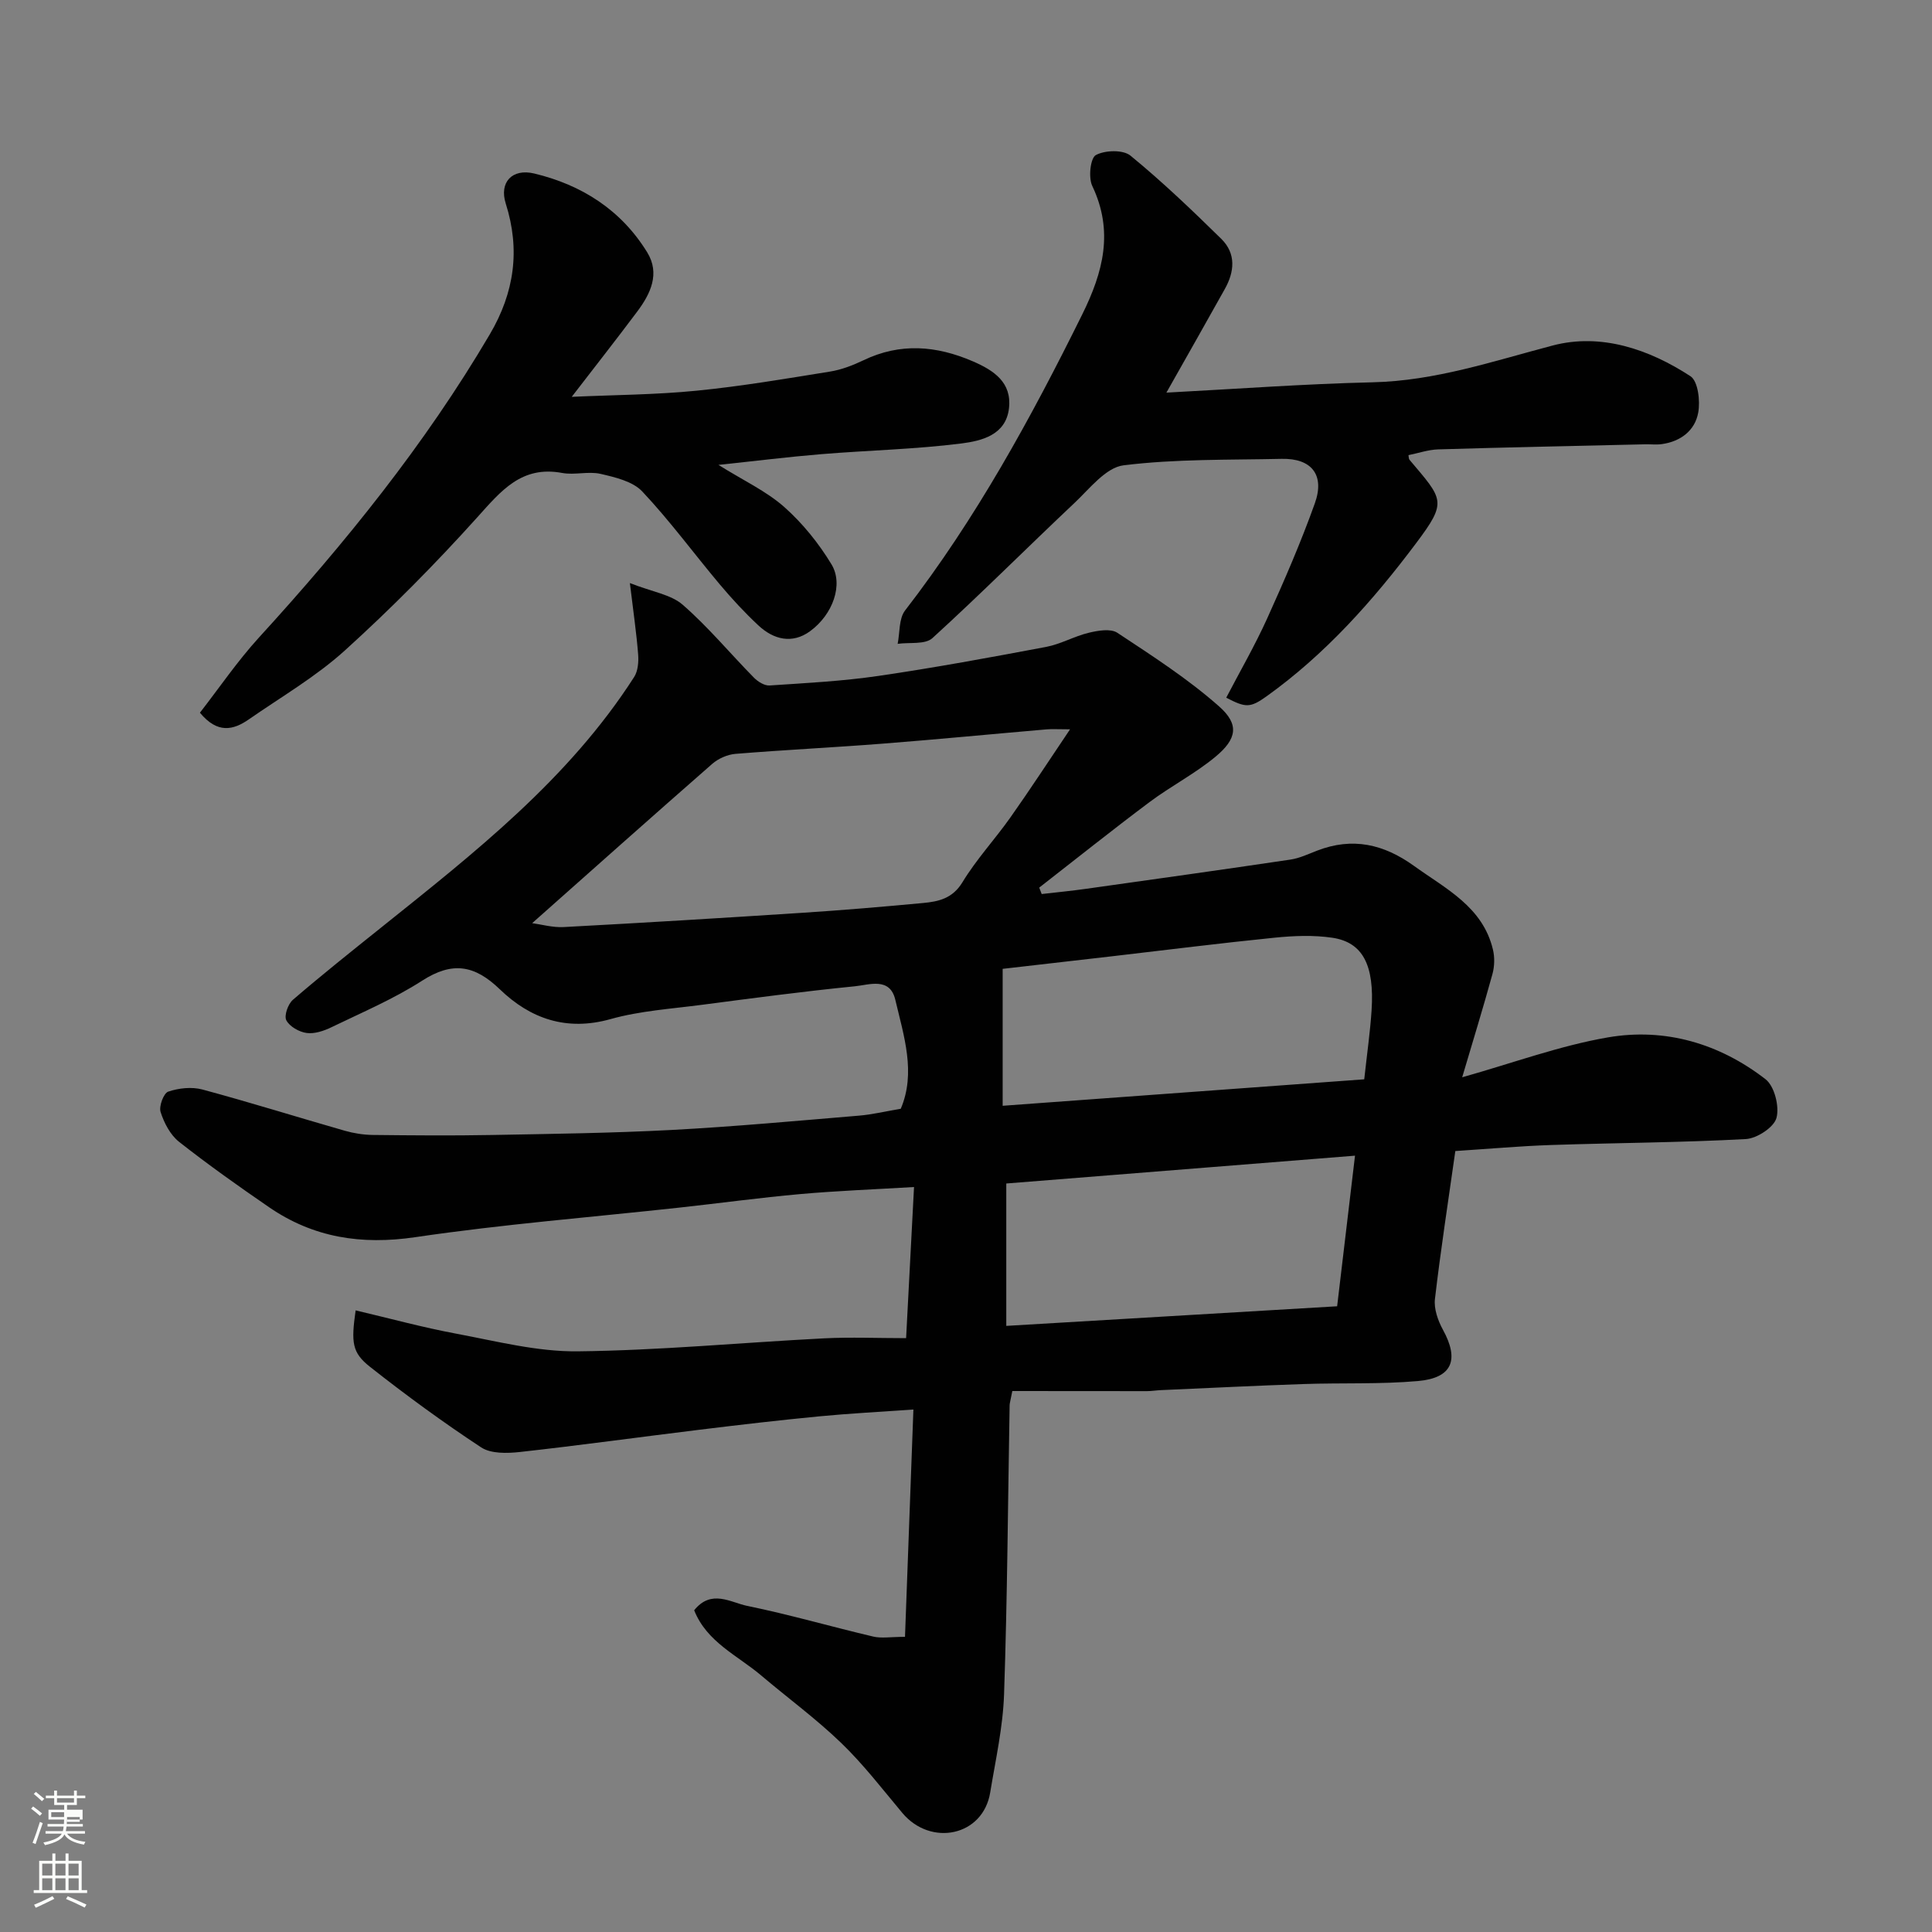
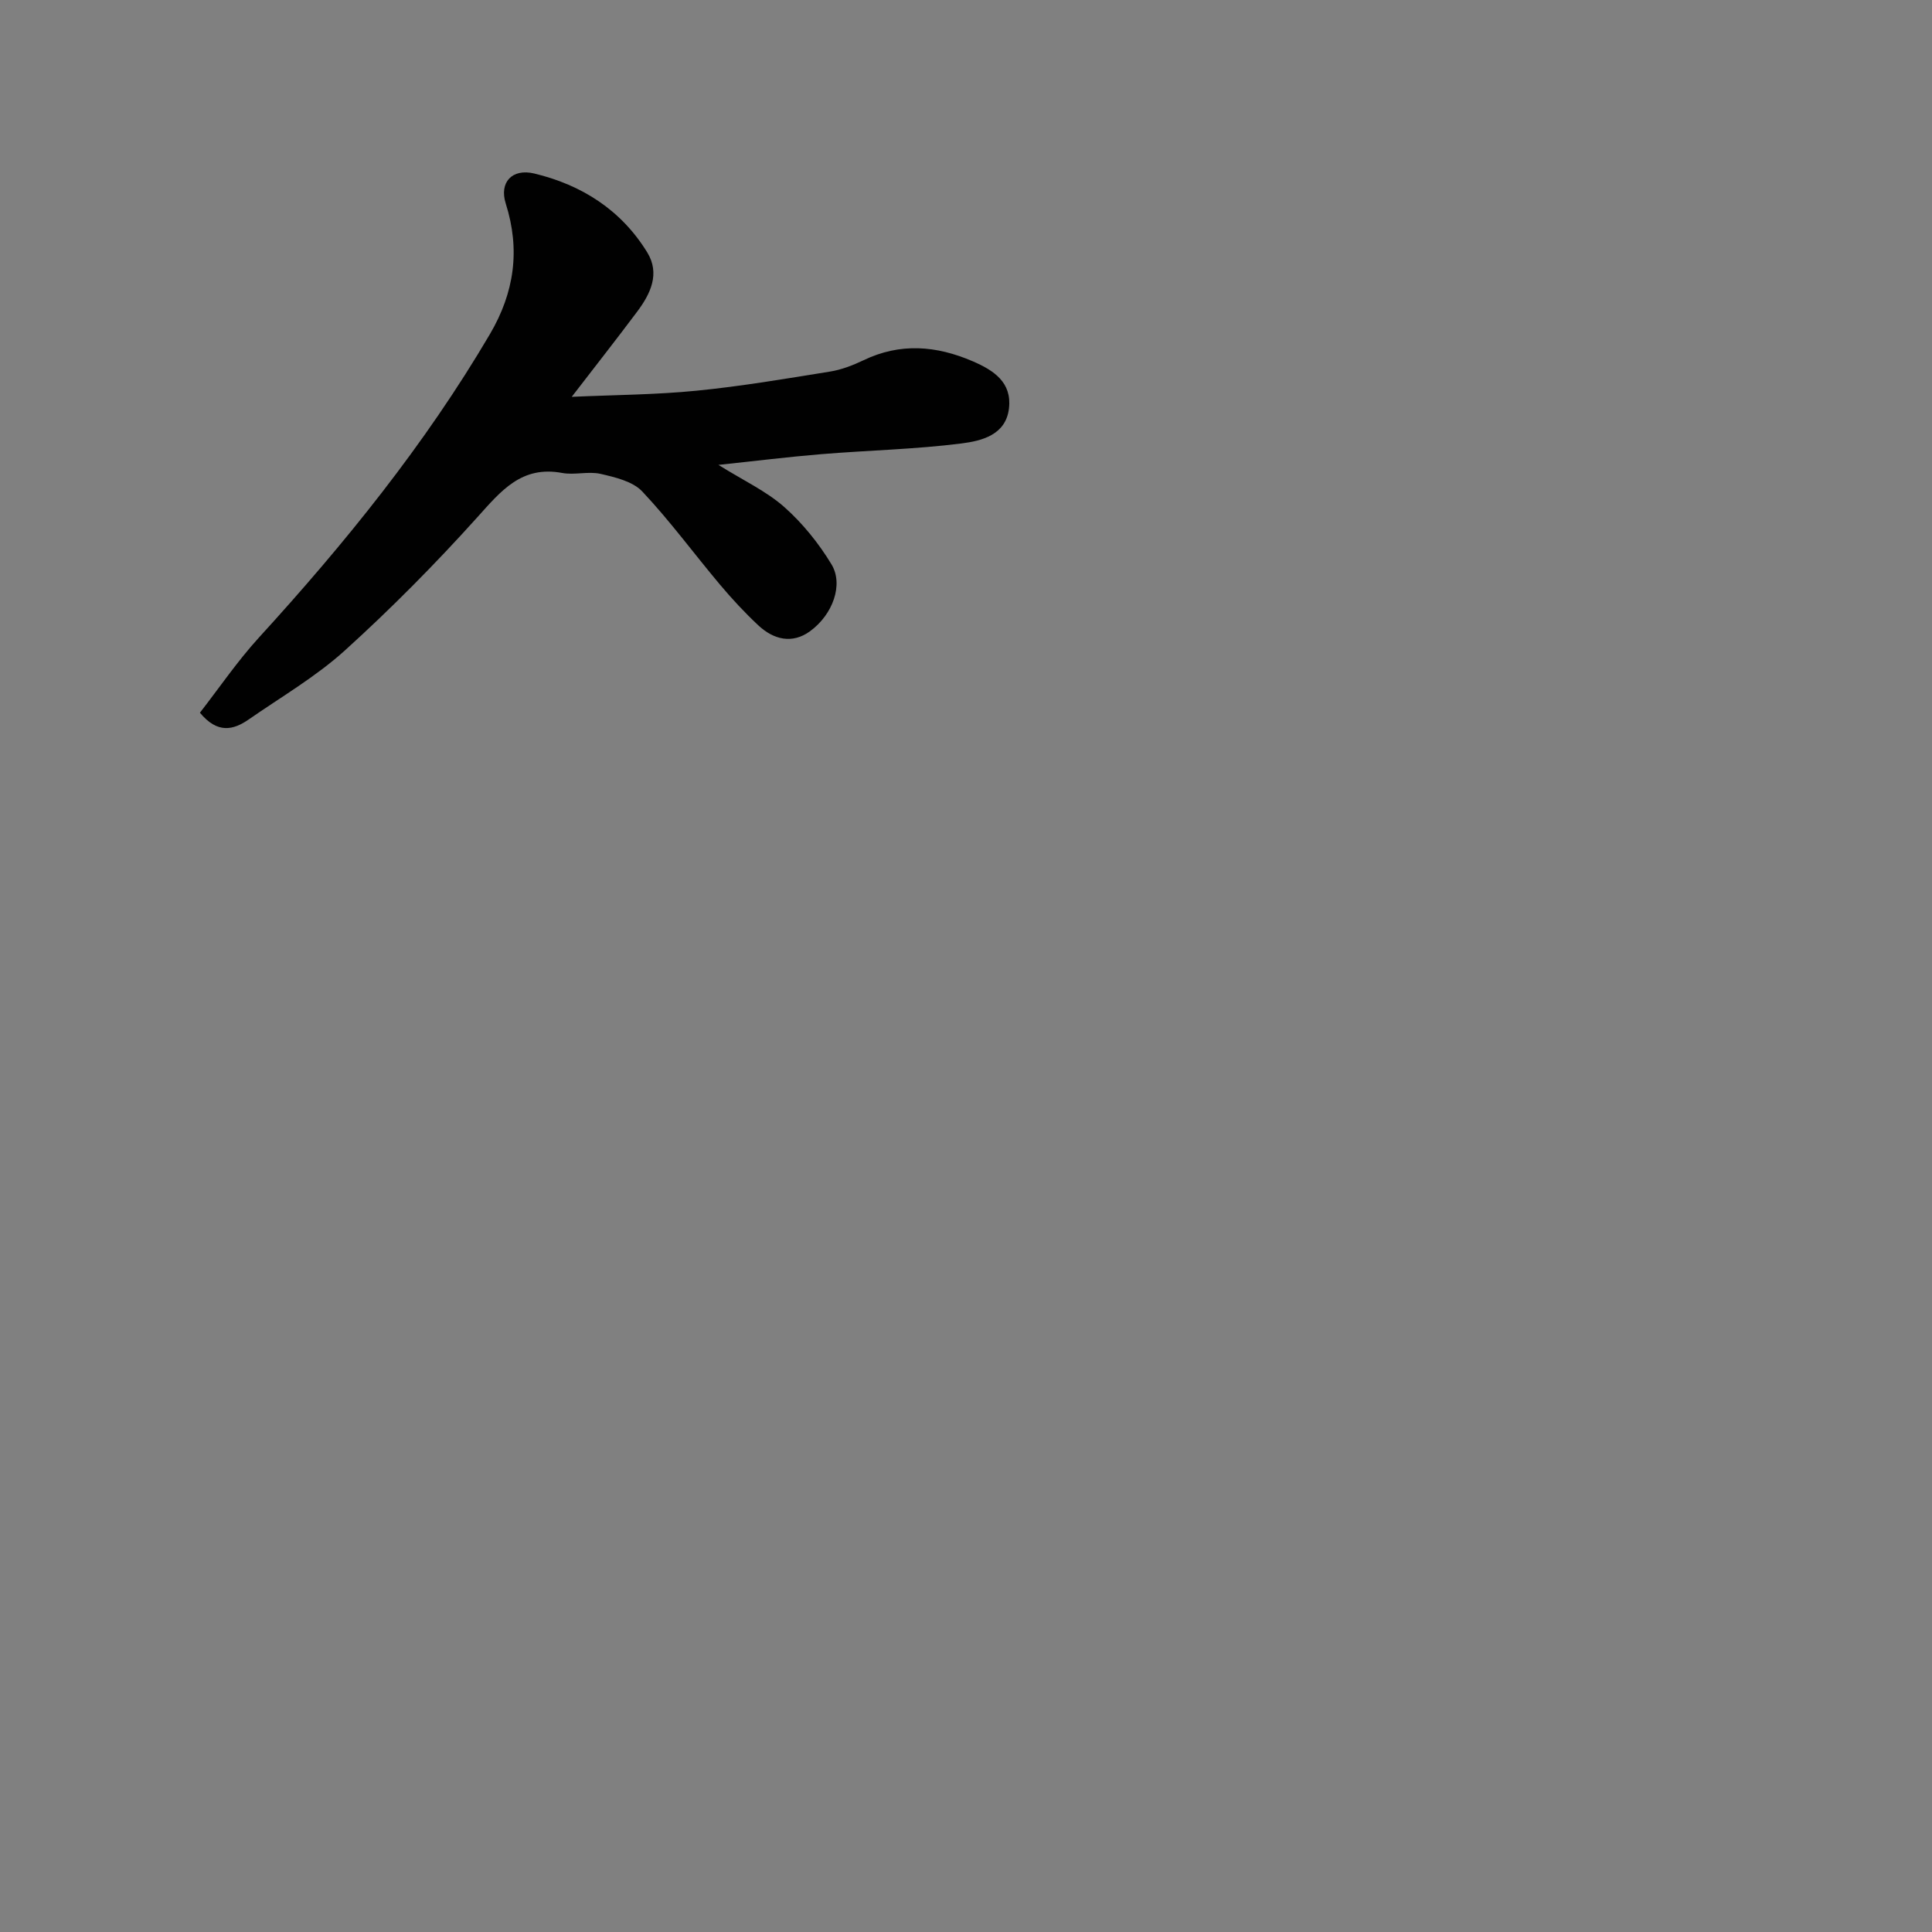
<svg xmlns="http://www.w3.org/2000/svg" enable-background="new 0 0 400 400" viewBox="0 0 400 400">
  <rect x="0" y="0" width="400" height="400" fill="#808080" stroke="none" />
-   <path d="m6.44 374.46.42-.45c.65.47 1.27.95 1.85 1.44l-.45.49c-.65-.56-1.25-1.06-1.82-1.48m.93 7.33-.63-.26c.55-1.36 1.05-2.8 1.52-4.33.19.1.38.19.59.27-.46 1.29-.95 2.73-1.48 4.32m-.38-10.38.44-.42c.43.34 1.01.82 1.74 1.44l-.49.49c-.53-.51-1.09-1.01-1.69-1.51m2.5.35h1.72v-1.04h.59v1.04h3.52v-1.04h.59v1.04h1.75v.53h-1.75v1.42h-2.03v.97h3.22v2.03h-3.24c0 .35-.01.66-.03.93h3.32v.53h-3.37c-.03.27-.08.58-.15.94h3.96v.53h-3.71c.67.92 1.93 1.48 3.79 1.68-.13.24-.23.44-.29.59-2.13-.38-3.48-1.08-4.04-2.12-.43.97-1.77 1.72-4.03 2.23-.09-.19-.2-.37-.33-.55 2.1-.42 3.37-1.03 3.81-1.83h-3.36v-.53h3.58c.08-.29.13-.61.16-.94h-3.33v-.53h3.39c.02-.27.04-.58.04-.93h-3.23v-2.03h3.25v-.97h-2.07v-1.42h-1.73zm1.12 3.44v1h2.65c.01-.3.02-.44.01-.4v-.25-.35zm1.19-2h3.52v-.91h-3.52zm4.71 3h-2.63v.59c0 .15-.01.28-.01.4h2.64v-1.99z" fill="#fbfcfa" />
-   <path d="m13.56 383.74h.63v1.52h2.72v6.07h1.13v.6h-11.06v-.6h1.13v-6.07h2.73v-1.52h.63v1.52h2.1v-1.52zm-2.69 8.83.38.56c-1.24.63-2.53 1.25-3.85 1.85-.1-.21-.21-.42-.34-.63 1.36-.55 2.63-1.15 3.81-1.78m-2.13-4.27h2.1v-2.45h-2.1zm0 3.04h2.1v-2.46h-2.1zm2.72-3.04h2.1v-2.45h-2.1zm0 3.04h2.1v-2.46h-2.1zm6.07 3.6c-1.41-.71-2.7-1.3-3.86-1.78l.35-.56c1.45.62 2.75 1.19 3.88 1.72zm-1.25-9.09h-2.1v2.45h2.1zm-2.09 5.49h2.1v-2.46h-2.1z" fill="#fbfcfa" />
  <g fill="#010101">
-     <path d="m209.59 288c-.39 2.04-.56 2.51-.56 2.99-.35 19.93-.47 39.88-1.15 59.8-.23 6.8-1.76 13.57-2.87 20.33-1.49 9.07-12.31 11.25-18.19 4.23-4.12-4.92-8.06-10.06-12.66-14.49-5.18-5-11.04-9.29-16.55-13.96-4.9-4.16-11.26-6.89-13.89-13.51 3.54-4.43 7.56-1.61 10.97-.91 8.76 1.79 17.37 4.3 26.08 6.35 1.72.41 3.63.06 6.6.06.57-15.41 1.14-30.81 1.74-47.06-6.82.48-13.17.8-19.49 1.41-8.32.8-16.63 1.77-24.93 2.79-12.35 1.51-24.68 3.22-37.05 4.59-2.65.29-6 .38-8.03-.96-7.9-5.2-15.57-10.81-23-16.67-3.75-2.96-3.92-5.01-2.98-11.69 6.99 1.64 13.85 3.52 20.81 4.82 8.34 1.56 16.78 3.75 25.15 3.66 17.01-.19 34-1.82 51.01-2.69 5.57-.28 11.16-.04 17-.04.57-10.91 1.08-20.6 1.64-31.29-8.21.49-15.89.78-23.54 1.46-8.33.74-16.61 1.88-24.93 2.79-18.26 2-36.6 3.45-54.76 6.13-11.18 1.65-21.12.11-30.32-6.21-6.33-4.35-12.6-8.79-18.63-13.54-1.81-1.43-3.09-3.91-3.81-6.16-.38-1.19.63-3.9 1.58-4.22 2.18-.74 4.87-1.03 7.07-.44 9.88 2.66 19.65 5.72 29.49 8.54 1.86.53 3.85.84 5.78.87 8.17.09 16.33.16 24.5.01 12.44-.23 24.88-.39 37.3-1.04 12.99-.69 25.95-1.89 38.91-2.97 2.76-.23 5.49-.9 8.61-1.42 3.18-7.44.65-15.06-1.13-22.58-1.12-4.74-5.42-3.07-8.37-2.78-10.59 1.05-21.15 2.46-31.7 3.84-6.32.83-12.78 1.24-18.87 2.95-9.13 2.57-16.63-.08-22.93-6.16-5.24-5.06-9.84-5.81-16.09-1.79-5.89 3.79-12.44 6.57-18.78 9.64-1.57.76-3.5 1.41-5.13 1.19-1.55-.21-3.53-1.33-4.21-2.63-.5-.96.35-3.37 1.36-4.24 5.96-5.13 12.13-10.04 18.27-14.96 19.29-15.45 38.79-30.69 52.38-51.87.8-1.24.95-3.14.83-4.69-.34-4.36-.98-8.69-1.71-14.76 4.66 1.83 8.5 2.36 10.95 4.5 5.28 4.6 9.8 10.07 14.73 15.08.82.83 2.18 1.69 3.24 1.62 7.53-.5 15.1-.89 22.55-1.98 11.62-1.7 23.18-3.83 34.73-6.01 3-.57 5.8-2.2 8.79-2.92 1.91-.46 4.54-.92 5.93 0 7.25 4.79 14.63 9.54 21.1 15.27 4.19 3.71 3.65 6.71-.75 10.37-4.24 3.53-9.26 6.1-13.69 9.42-7.71 5.77-15.23 11.79-22.83 17.7.17.44.34.89.51 1.33 3.08-.36 6.18-.65 9.25-1.09 14.09-1.98 28.17-3.95 42.24-6.04 1.9-.28 3.73-1.16 5.55-1.86 7.31-2.82 13.76-1.36 20.05 3.17 6.62 4.77 14.23 8.46 16.34 17.33.38 1.59.33 3.46-.1 5.04-1.92 6.98-4.05 13.89-6.27 21.39 10.55-2.97 20.2-6.54 30.17-8.26 11.85-2.04 23.09 1.27 32.63 8.66 1.85 1.43 2.91 5.64 2.27 8.01-.52 1.95-4.04 4.25-6.34 4.38-13.4.73-26.84.78-40.26 1.23-6.58.22-13.14.81-19.89 1.25-1.45 10.27-3.03 20.43-4.22 30.63-.24 2.04.62 4.48 1.65 6.36 3.42 6.23 1.97 10-5.17 10.63-7.84.69-15.77.35-23.66.62-9.84.33-19.67.83-29.51 1.26-.99.04-1.98.21-2.97.21-9.22-.01-18.47-.02-27.84-.02zm-99.41-96.87c1.87.25 4.22.93 6.52.81 16.45-.88 32.9-1.88 49.33-2.95 8.36-.54 16.72-1.25 25.06-2.03 3.23-.3 6.13-.93 8.18-4.31 2.87-4.73 6.7-8.85 9.91-13.39 4.07-5.76 7.92-11.67 12.36-18.26-2.55 0-3.71-.09-4.87.01-11.29.97-22.56 2.07-33.86 2.95-10.18.8-20.38 1.29-30.55 2.12-1.66.14-3.54.97-4.8 2.07-12.47 10.91-24.83 21.93-37.28 32.98zm97.41 37.81c25.76-1.89 50.45-3.7 74.86-5.48.6-5.47 1.23-9.86 1.52-14.27.61-9.37-1.81-14.1-8.13-15.04-3.91-.58-8-.41-11.96-.01-11.24 1.13-22.45 2.55-33.67 3.85-7.62.88-15.24 1.75-22.62 2.6zm.75 16.09v29.48c23.02-1.36 45.66-2.7 68.5-4.06 1.25-10.56 2.4-20.23 3.7-31.18-24.69 1.97-48.26 3.85-72.2 5.76z" />
    <path d="m148.74 96.25c5.19 3.24 9.89 5.42 13.61 8.7 3.81 3.37 7.16 7.53 9.8 11.89 2.52 4.16.3 10.39-4.44 13.85-3.69 2.69-7.55 1.74-10.71-1.22-2.83-2.64-5.48-5.51-7.97-8.47-5.38-6.4-10.34-13.18-16.06-19.25-1.97-2.09-5.6-2.94-8.63-3.64-2.53-.58-5.38.29-7.95-.19-8.41-1.57-12.65 3.71-17.57 9.18-8.67 9.63-17.83 18.89-27.44 27.59-6 5.43-13.16 9.59-19.85 14.24-3.22 2.24-6.49 3.03-10.14-1.37 3.98-5.11 7.74-10.65 12.21-15.55 17.82-19.52 34.38-39.95 47.82-62.81 5.08-8.64 6.33-17.47 3.29-27.06-1.39-4.38 1.31-7.31 5.89-6.22 9.86 2.36 18.02 7.57 23.4 16.33 2.7 4.39.69 8.58-2.08 12.27-4.29 5.73-8.71 11.36-13.55 17.64 8.85-.4 17.39-.43 25.84-1.27 9.25-.91 18.45-2.48 27.64-3.96 2.37-.38 4.72-1.29 6.9-2.33 7.63-3.68 15.12-3.05 22.67.21 4.35 1.88 8.09 4.36 7.48 9.71-.63 5.57-5.71 6.76-9.82 7.29-9.62 1.22-19.36 1.42-29.04 2.22-6.82.56-13.6 1.41-21.3 2.22z" />
-     <path d="m241.49 81.29c14.45-.76 28.58-1.81 42.72-2.14 12.96-.3 24.94-4.38 37.27-7.62 9.97-2.62 19.91.75 28.51 6.36 1.57 1.03 2.05 5.11 1.61 7.53-.67 3.72-3.64 5.99-7.54 6.53-1.14.16-2.33.01-3.5.04-14.27.33-28.53.62-42.79 1.05-2.06.06-4.1.78-6.16 1.19.07.36.04.75.21.96 7 8.29 7.89 8.59 1.35 17.3-8.94 11.91-18.75 22.94-30.92 31.66-3.42 2.45-4.35 2.39-8.37.3 2.83-5.43 5.92-10.77 8.45-16.35 3.55-7.85 6.99-15.77 9.89-23.88 2.12-5.91-.69-9.36-6.86-9.22-10.93.24-21.95 0-32.75 1.34-3.67.46-7.03 4.86-10.19 7.83-9.84 9.27-19.39 18.85-29.38 27.95-1.51 1.37-4.75.83-7.19 1.18.47-2.33.23-5.21 1.53-6.9 14.68-18.99 26.08-39.87 36.69-61.31 4.35-8.8 6.54-17.2 2.07-26.6-.83-1.74-.39-5.78.75-6.39 1.89-1.02 5.63-1.13 7.16.12 6.57 5.38 12.73 11.27 18.8 17.23 3.1 3.05 2.76 6.81.7 10.45-3.88 6.94-7.79 13.85-12.06 21.39z" />
  </g>
</svg>